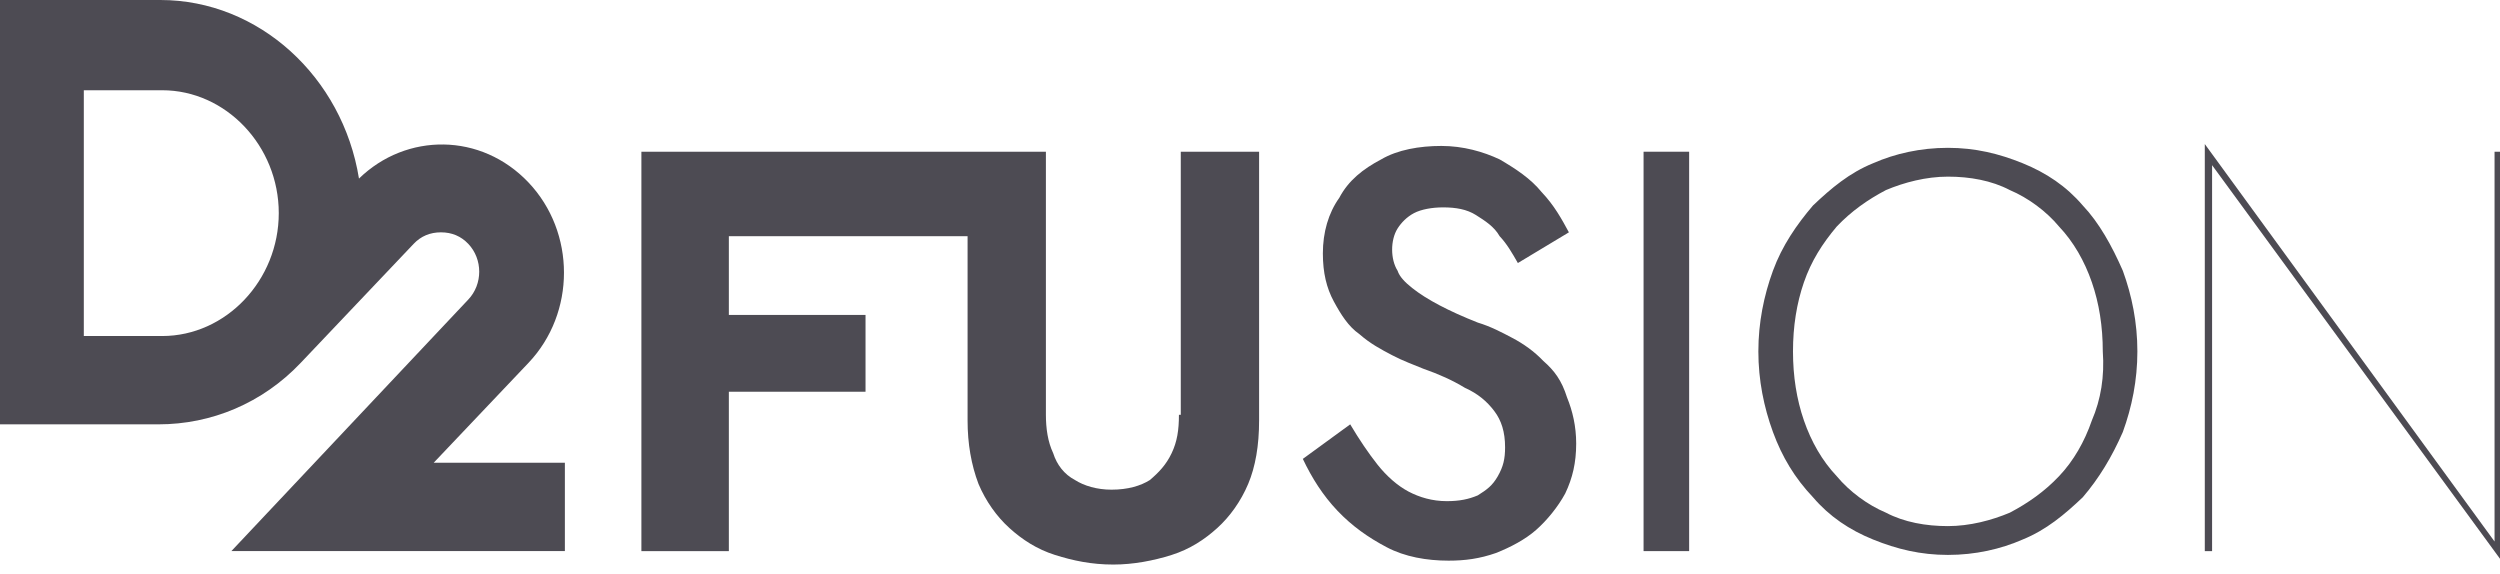
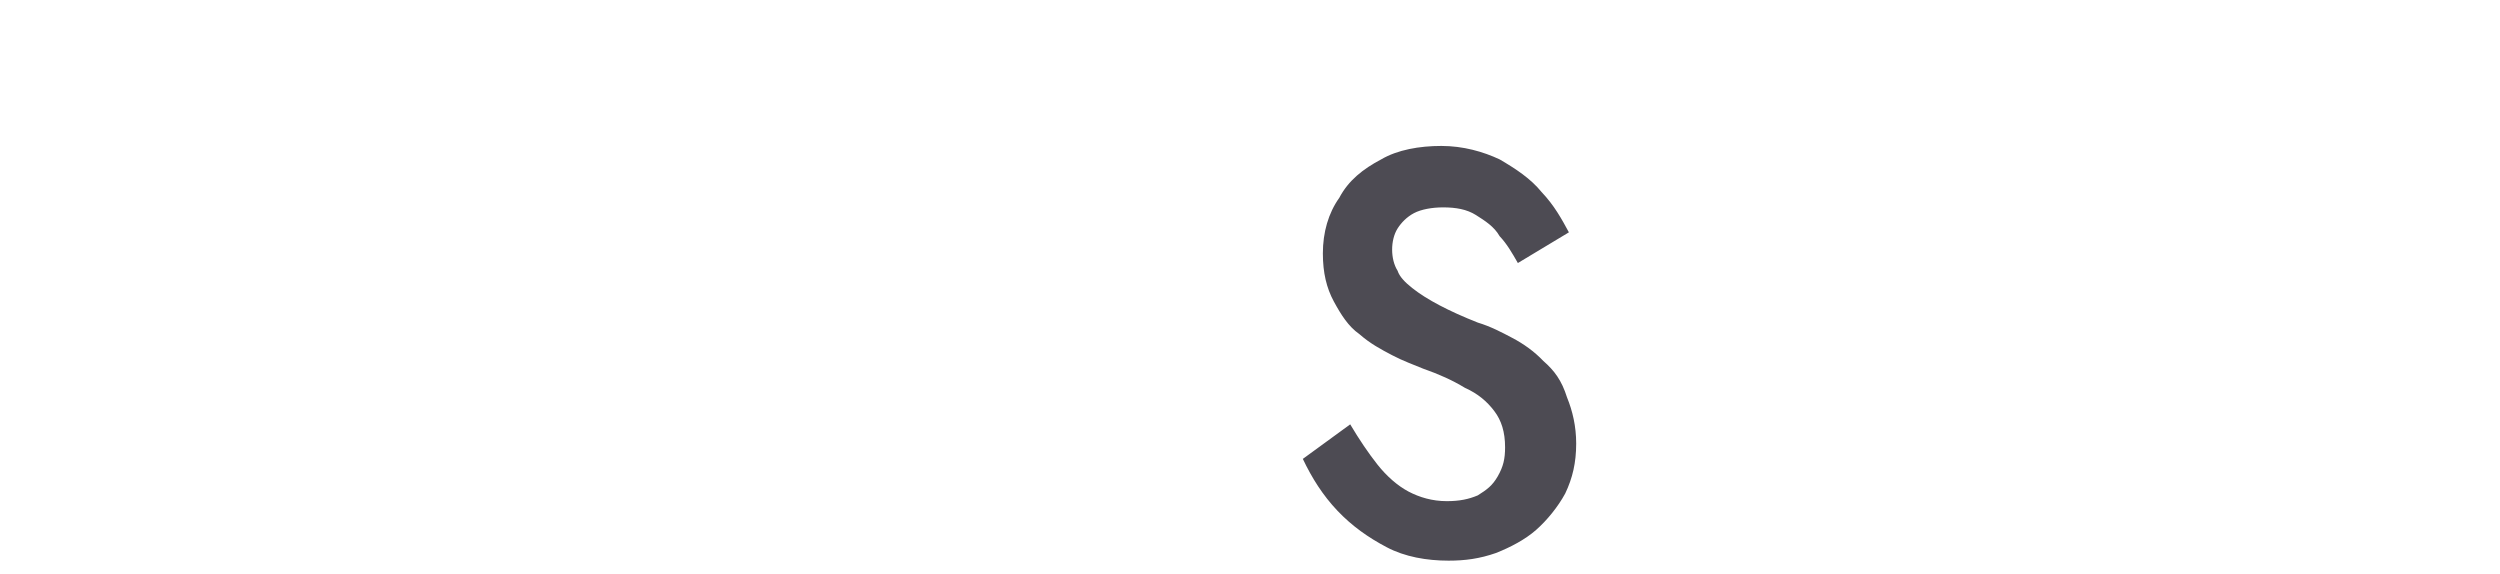
<svg xmlns="http://www.w3.org/2000/svg" width="61" height="14" viewBox="0 0 61 14" fill="none">
  <g opacity="0.8">
-     <path fill-rule="evenodd" clip-rule="evenodd" d="M28.766 10.121C28.766 10.495 28.722 10.777 28.588 11.058C28.455 11.339 28.277 11.526 28.055 11.714C27.832 11.854 27.521 11.948 27.121 11.948C26.765 11.948 26.454 11.854 26.232 11.714C25.965 11.573 25.787 11.339 25.698 11.058C25.565 10.777 25.52 10.449 25.52 10.121V3.702H15.65V13.447H17.784V9.558H21.119V7.684H17.784V5.764H23.609V10.261C23.609 10.823 23.698 11.339 23.875 11.807C24.053 12.229 24.32 12.604 24.631 12.885C24.942 13.166 25.298 13.4 25.743 13.541C26.187 13.681 26.632 13.775 27.166 13.775C27.654 13.775 28.144 13.681 28.588 13.541C29.033 13.4 29.389 13.166 29.7 12.885C30.011 12.604 30.278 12.229 30.456 11.807C30.633 11.386 30.722 10.87 30.722 10.261V3.702H28.811V10.121H28.766Z" fill="#211E28" />
    <path fill-rule="evenodd" clip-rule="evenodd" d="M37.658 8.808C37.436 8.574 37.169 8.386 36.902 8.246C36.636 8.105 36.369 7.965 36.058 7.871C35.702 7.73 35.391 7.59 35.124 7.449C34.857 7.309 34.635 7.168 34.457 7.027C34.279 6.887 34.146 6.746 34.101 6.606C34.012 6.465 33.968 6.278 33.968 6.09C33.968 5.903 34.012 5.716 34.101 5.575C34.19 5.435 34.324 5.294 34.502 5.2C34.679 5.107 34.946 5.06 35.213 5.06C35.524 5.06 35.791 5.107 36.013 5.247C36.235 5.388 36.458 5.528 36.591 5.763C36.769 5.95 36.902 6.184 37.036 6.418L38.281 5.669C38.103 5.341 37.925 5.013 37.614 4.685C37.347 4.357 36.991 4.123 36.591 3.889C36.191 3.701 35.702 3.561 35.168 3.561C34.635 3.561 34.101 3.654 33.701 3.889C33.257 4.123 32.901 4.404 32.679 4.826C32.412 5.2 32.278 5.669 32.278 6.184C32.278 6.653 32.367 7.027 32.545 7.355C32.723 7.683 32.901 7.965 33.168 8.152C33.434 8.386 33.701 8.527 33.968 8.667C34.235 8.808 34.502 8.902 34.724 8.995C35.124 9.136 35.435 9.276 35.746 9.464C36.058 9.604 36.28 9.792 36.458 10.026C36.636 10.26 36.724 10.541 36.724 10.916C36.724 11.197 36.68 11.385 36.547 11.619C36.413 11.853 36.28 11.947 36.058 12.087C35.835 12.181 35.613 12.228 35.302 12.228C34.946 12.228 34.635 12.134 34.368 11.994C34.101 11.853 33.835 11.619 33.612 11.338C33.39 11.057 33.168 10.729 32.945 10.354L31.789 11.197C32.012 11.666 32.278 12.087 32.634 12.462C32.99 12.837 33.39 13.118 33.835 13.352C34.279 13.587 34.813 13.68 35.346 13.68C35.746 13.68 36.102 13.633 36.502 13.493C36.858 13.352 37.214 13.165 37.48 12.931C37.747 12.696 38.014 12.368 38.192 12.04C38.37 11.666 38.459 11.291 38.459 10.822C38.459 10.401 38.37 10.026 38.236 9.698C38.103 9.276 37.925 9.042 37.658 8.808Z" fill="#211E28" />
-     <path d="M41.215 3.702H40.103V13.447H41.215V3.702Z" fill="#211E28" />
-     <path fill-rule="evenodd" clip-rule="evenodd" d="M50.819 5.013C50.418 4.544 49.929 4.216 49.351 3.982C48.773 3.748 48.195 3.607 47.529 3.607C46.861 3.607 46.239 3.748 45.706 3.982C45.128 4.216 44.683 4.591 44.238 5.013C43.838 5.481 43.483 5.997 43.26 6.606C43.038 7.215 42.904 7.871 42.904 8.574C42.904 9.276 43.038 9.932 43.26 10.541C43.483 11.15 43.794 11.666 44.238 12.134C44.639 12.603 45.128 12.931 45.706 13.165C46.284 13.399 46.861 13.54 47.529 13.54C48.195 13.54 48.818 13.399 49.351 13.165C49.929 12.931 50.374 12.556 50.819 12.134C51.219 11.666 51.53 11.15 51.797 10.541C52.019 9.932 52.152 9.276 52.152 8.574C52.152 7.871 52.019 7.215 51.797 6.606C51.53 5.997 51.219 5.435 50.819 5.013ZM51.041 10.26C50.863 10.776 50.596 11.244 50.241 11.619C49.885 11.994 49.485 12.275 49.04 12.509C48.596 12.696 48.062 12.837 47.529 12.837C46.995 12.837 46.461 12.743 46.017 12.509C45.572 12.322 45.128 11.994 44.816 11.619C44.461 11.244 44.194 10.776 44.016 10.26C43.838 9.745 43.749 9.183 43.749 8.574C43.749 7.965 43.838 7.402 44.016 6.887C44.194 6.372 44.461 5.95 44.816 5.528C45.172 5.153 45.572 4.872 46.017 4.638C46.461 4.451 46.995 4.31 47.529 4.31C48.062 4.31 48.596 4.404 49.04 4.638C49.485 4.826 49.929 5.153 50.241 5.528C50.596 5.903 50.863 6.372 51.041 6.887C51.219 7.402 51.308 7.965 51.308 8.574C51.352 9.183 51.263 9.745 51.041 10.26Z" fill="#211E28" />
-     <path fill-rule="evenodd" clip-rule="evenodd" d="M60.867 3.702V13.213L53.797 3.515V13.447H53.975V4.03L61 13.634V3.702H60.867Z" fill="#211E28" />
-     <path fill-rule="evenodd" clip-rule="evenodd" d="M13.783 13.446H5.646L11.426 7.309C11.782 6.934 11.782 6.325 11.426 5.95C11.248 5.763 11.026 5.669 10.759 5.669C10.493 5.669 10.27 5.763 10.093 5.95L7.336 8.855C6.402 9.839 5.157 10.354 3.868 10.354H0V0H3.913C6.313 0 8.359 1.874 8.759 4.357C9.915 3.233 11.738 3.233 12.894 4.451C14.05 5.669 14.05 7.637 12.894 8.855L10.582 11.291H13.783V13.446ZM2.045 8.199H3.957C5.513 8.199 6.802 6.84 6.802 5.2C6.802 3.561 5.513 2.202 3.957 2.202H2.045V8.199Z" fill="#211E28" />
  </g>
</svg>